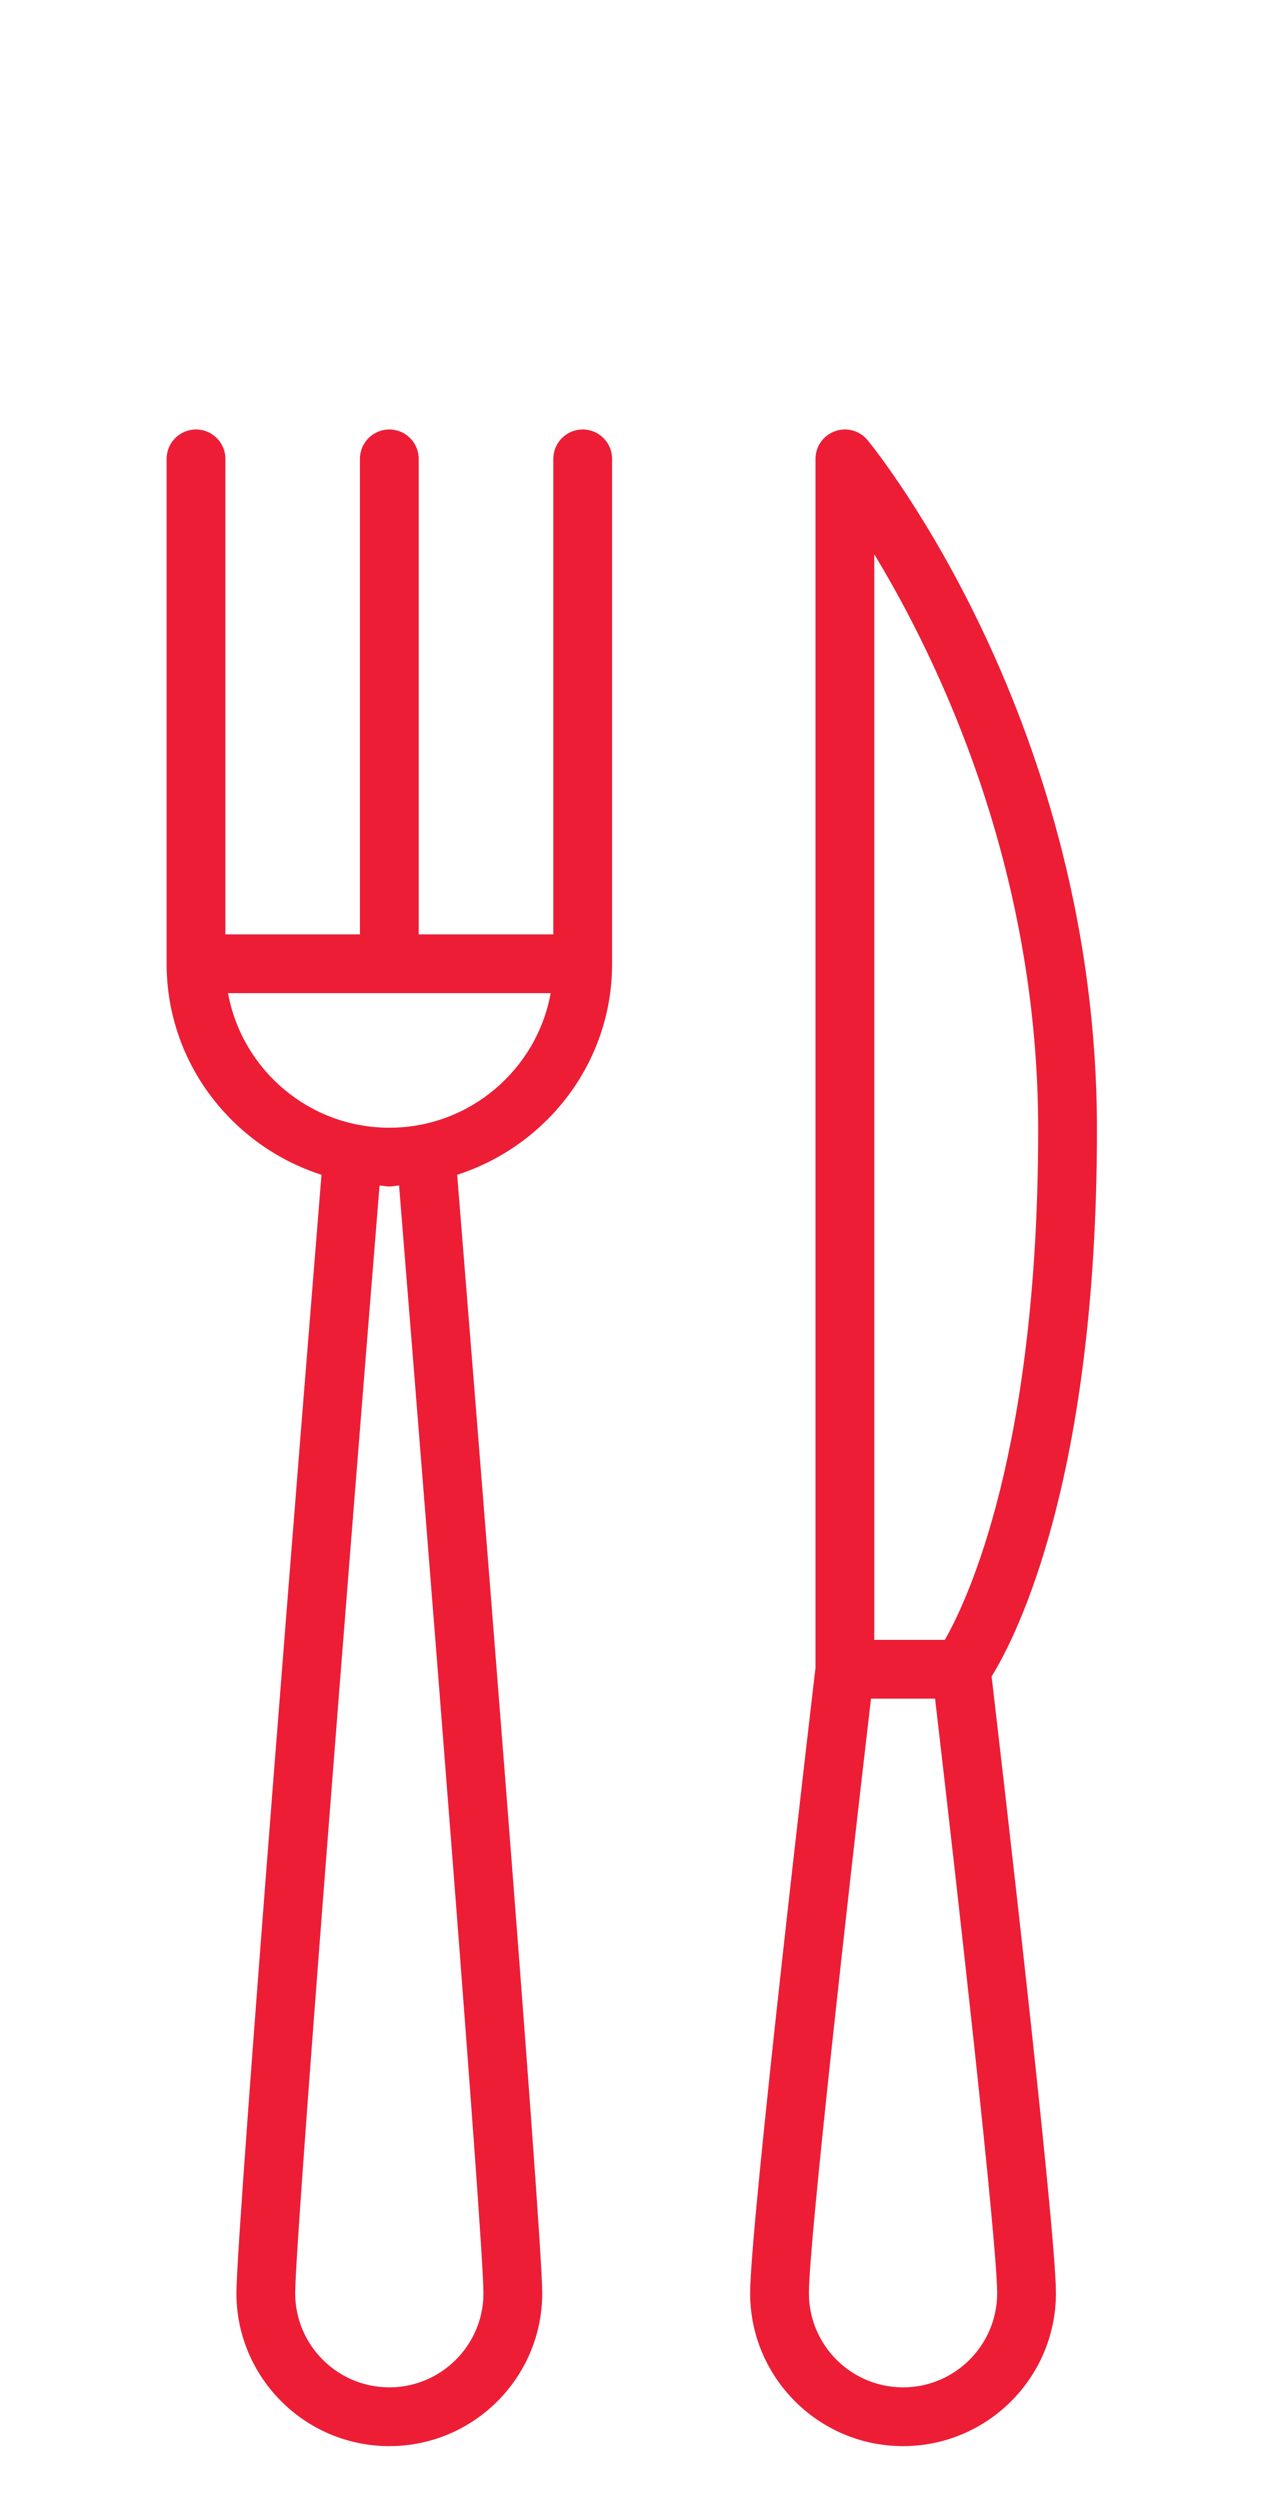
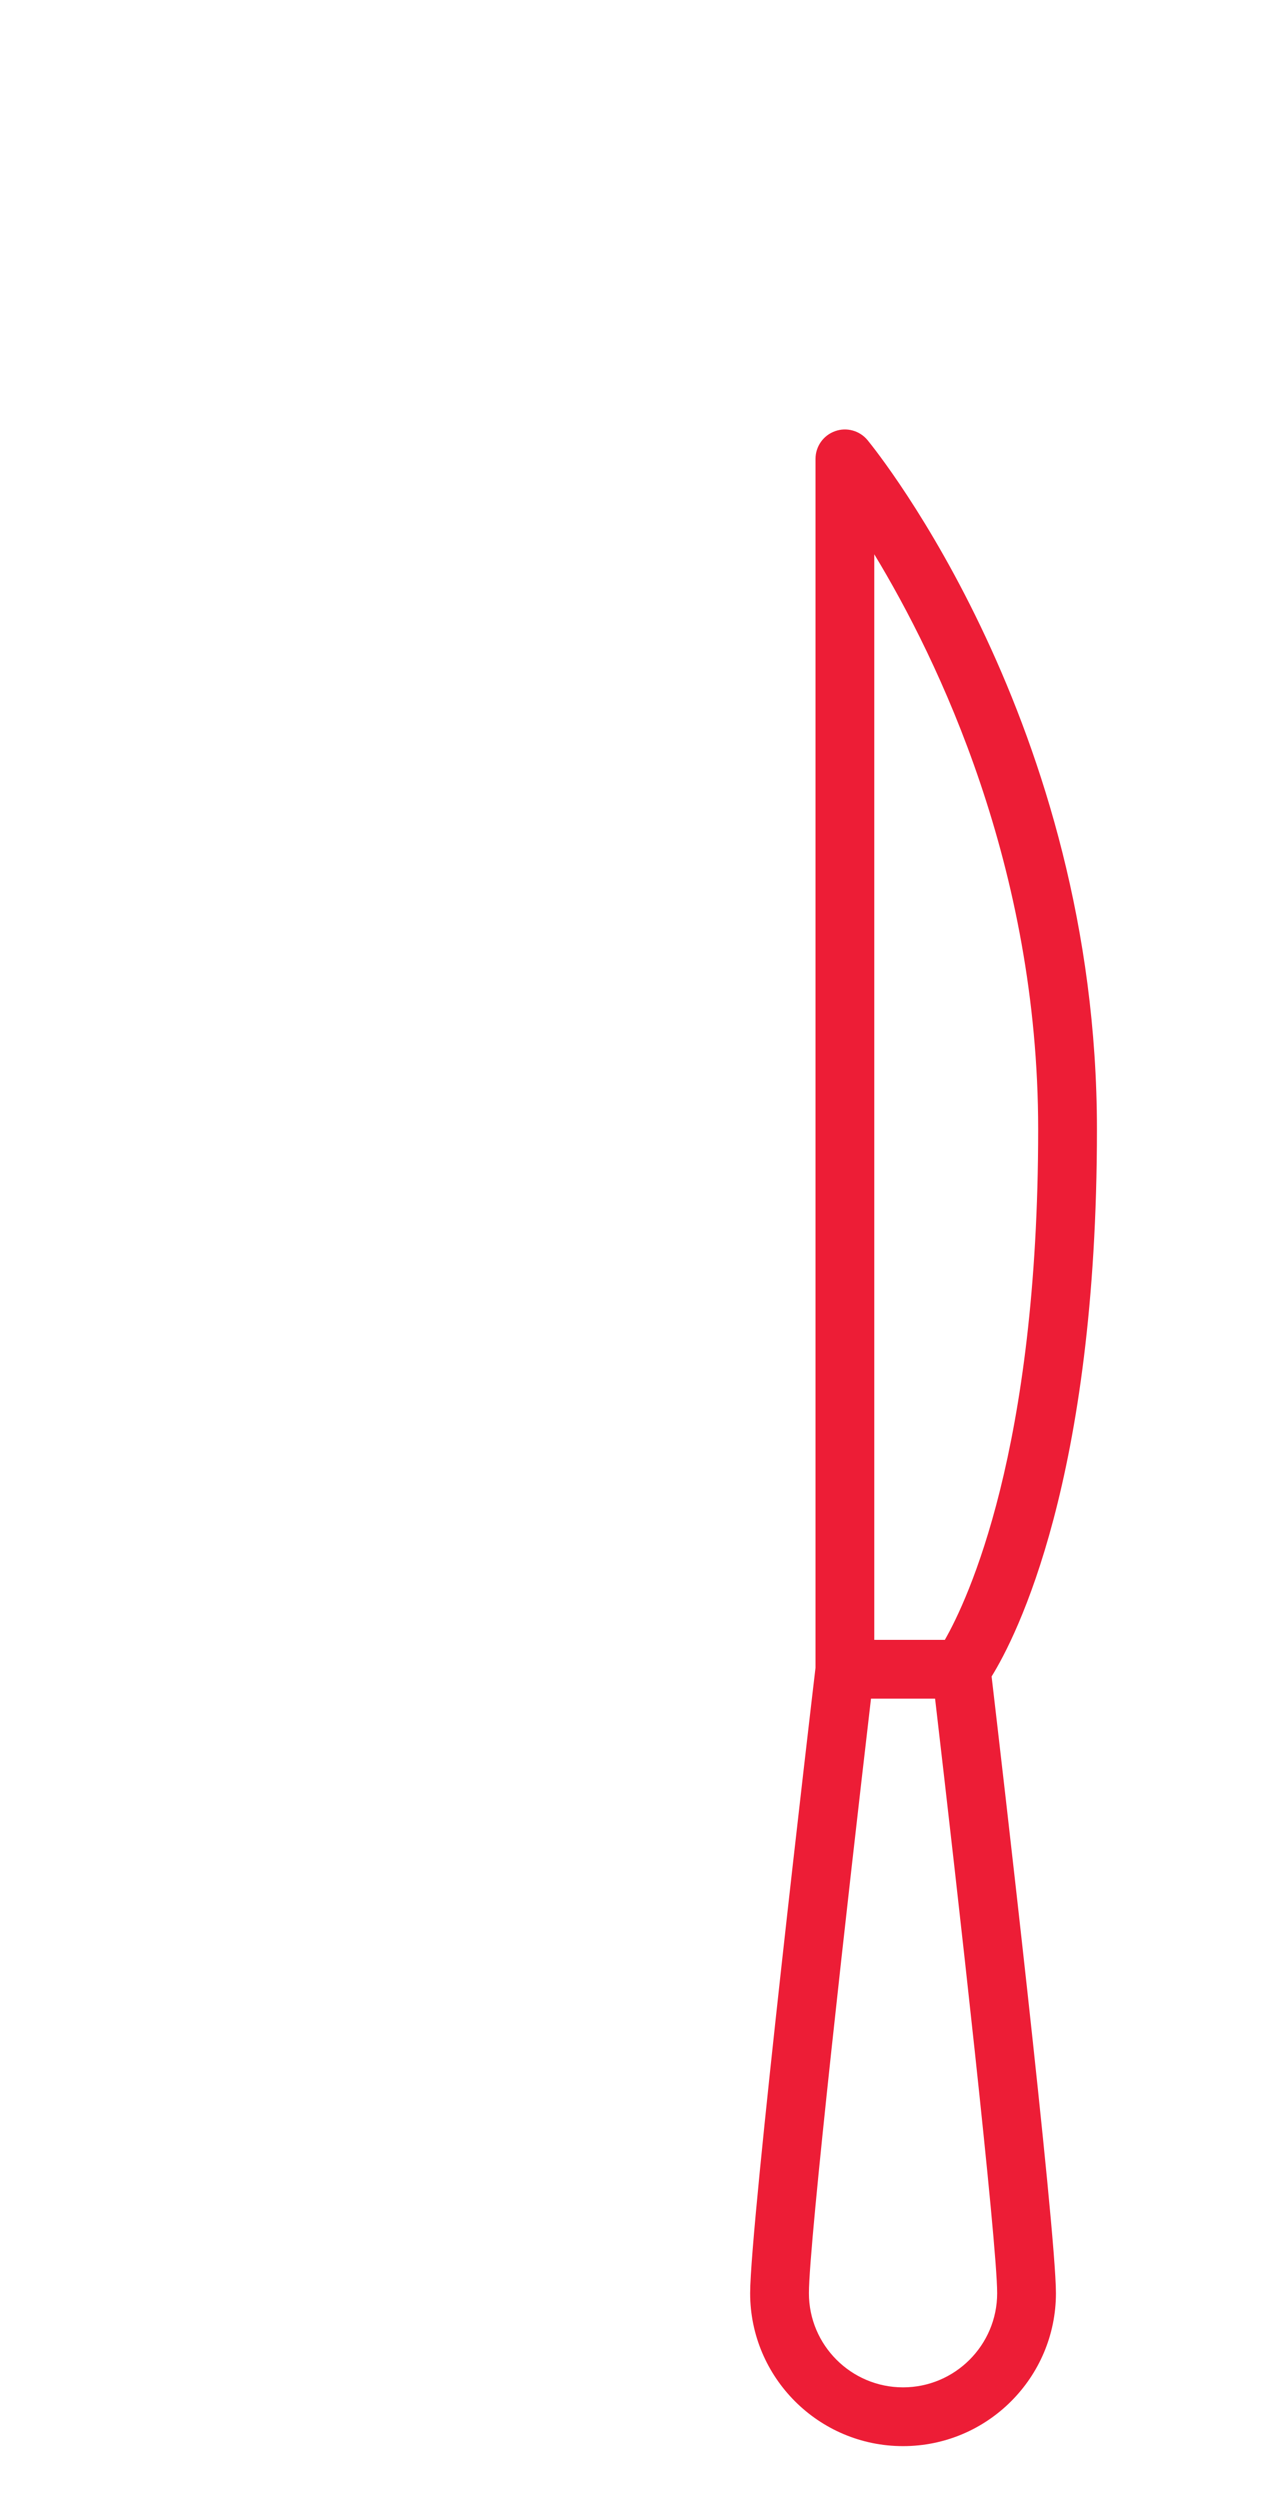
<svg xmlns="http://www.w3.org/2000/svg" viewBox="0 0 28.667 56.693" height="56.693" width="28.667" xml:space="preserve" id="svg2" version="1.1">
  <defs id="defs6" />
  <g transform="matrix(1.333,0,0,-1.333,0,56.693)" id="g10">
    <g transform="scale(0.1)" id="g12">
-       <path id="path14" style="fill:#ed1d36;fill-opacity:1;fill-rule:nonzero;stroke:none" d="m 66.238,233.457 c -13.672,0 -25.078,9.895 -27.441,22.895 h 54.895 c -2.363,-13 -13.77,-22.895 -27.453,-22.895 z M 82.254,35.188 c 0,-8.836 -7.188,-16.016 -16.016,-16.016 -8.828,0 -16.016,7.18 -16.016,16.016 0,8.789 9.16,124.261 14.355,188.441 0.566,-0.024 1.094,-0.172 1.66,-0.172 0.566,0 1.094,0.148 1.66,0.172 C 73.086,159.453 82.254,43.977 82.254,35.188 Z M 99.141,352.242 c -2.766,0 -5,-2.238 -5,-5 v -80.89 H 71.238 v 80.89 c 0,2.762 -2.234,5 -5,5 -2.762,0 -5,-2.238 -5,-5 v -80.89 H 38.348 v 80.89 c 0,2.762 -2.234,5 -5,5 -2.762,0 -5,-2.238 -5,-5 v -80.89 -5 c 0,-16.844 11.125,-30.993 26.348,-35.903 C 52.488,198.141 40.223,46.039 40.223,35.188 c 0,-14.348 11.672,-26.016 26.016,-26.016 14.348,0 26.016,11.668 26.016,26.016 0,10.852 -12.266,162.958 -14.473,190.262 15.234,4.918 26.36,19.063 26.36,35.903 v 5 80.89 c 0,2.762 -2.239,5 -5,5" />
      <path id="path16" style="fill:#ed1d36;fill-opacity:1;fill-rule:nonzero;stroke:none" d="m 153.641,19.172 c -8.828,0 -16.012,7.18 -16.012,16.016 0,8.559 6.637,67.507 10.562,101.144 h 10.903 c 3.922,-33.637 10.562,-92.586 10.562,-101.144 0,-8.836 -7.183,-16.016 -16.015,-16.016 z m 22.992,214.004 c 0,-54.629 -12.004,-80.055 -15.879,-86.844 H 148.75 v 184.676 c 10.879,-17.957 27.883,-53.18 27.883,-97.832 z m 10,0 c 0,68.847 -37.422,115.293 -39.016,117.234 -1.34,1.641 -3.586,2.258 -5.547,1.539 -1.992,-0.707 -3.32,-2.594 -3.32,-4.707 V 141.586 c -0.703,-5.895 -11.121,-94.777 -11.121,-106.398 0,-14.348 11.668,-26.016 26.012,-26.016 14.347,0 26.015,11.668 26.015,26.016 0,11.004 -9.363,91.421 -10.945,104.915 4.18,6.761 17.922,33.511 17.922,93.074" />
    </g>
  </g>
</svg>